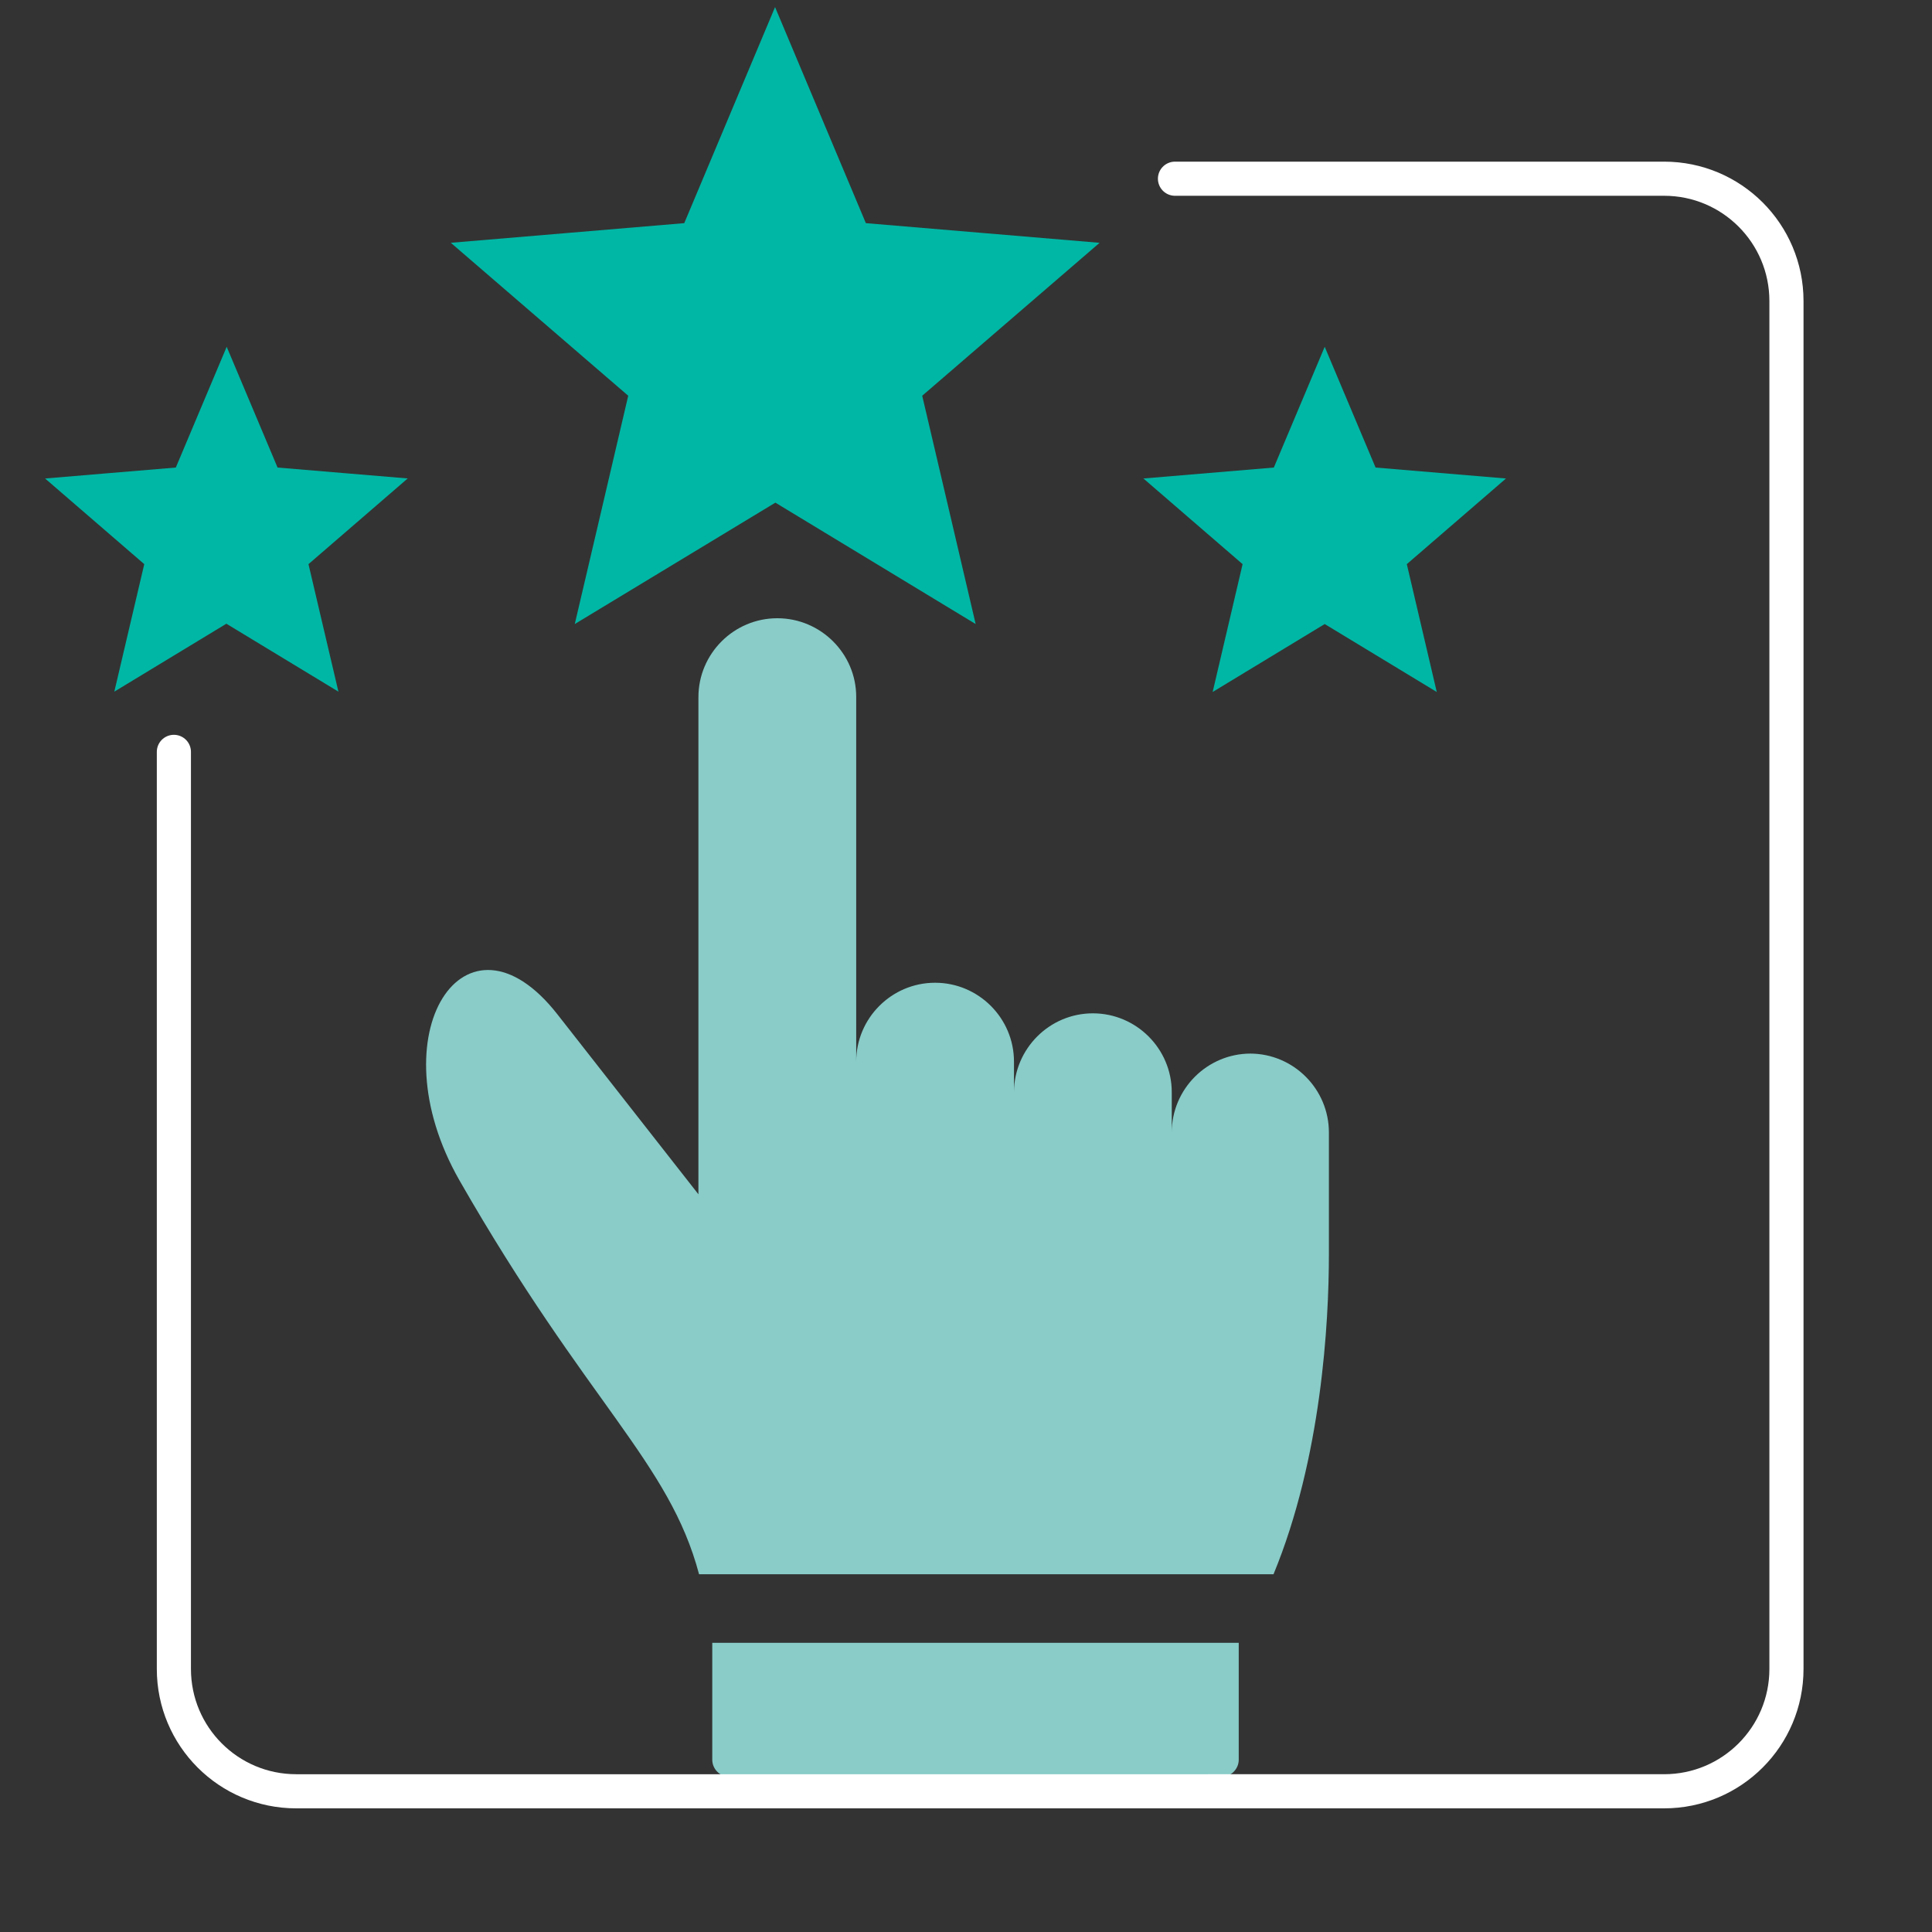
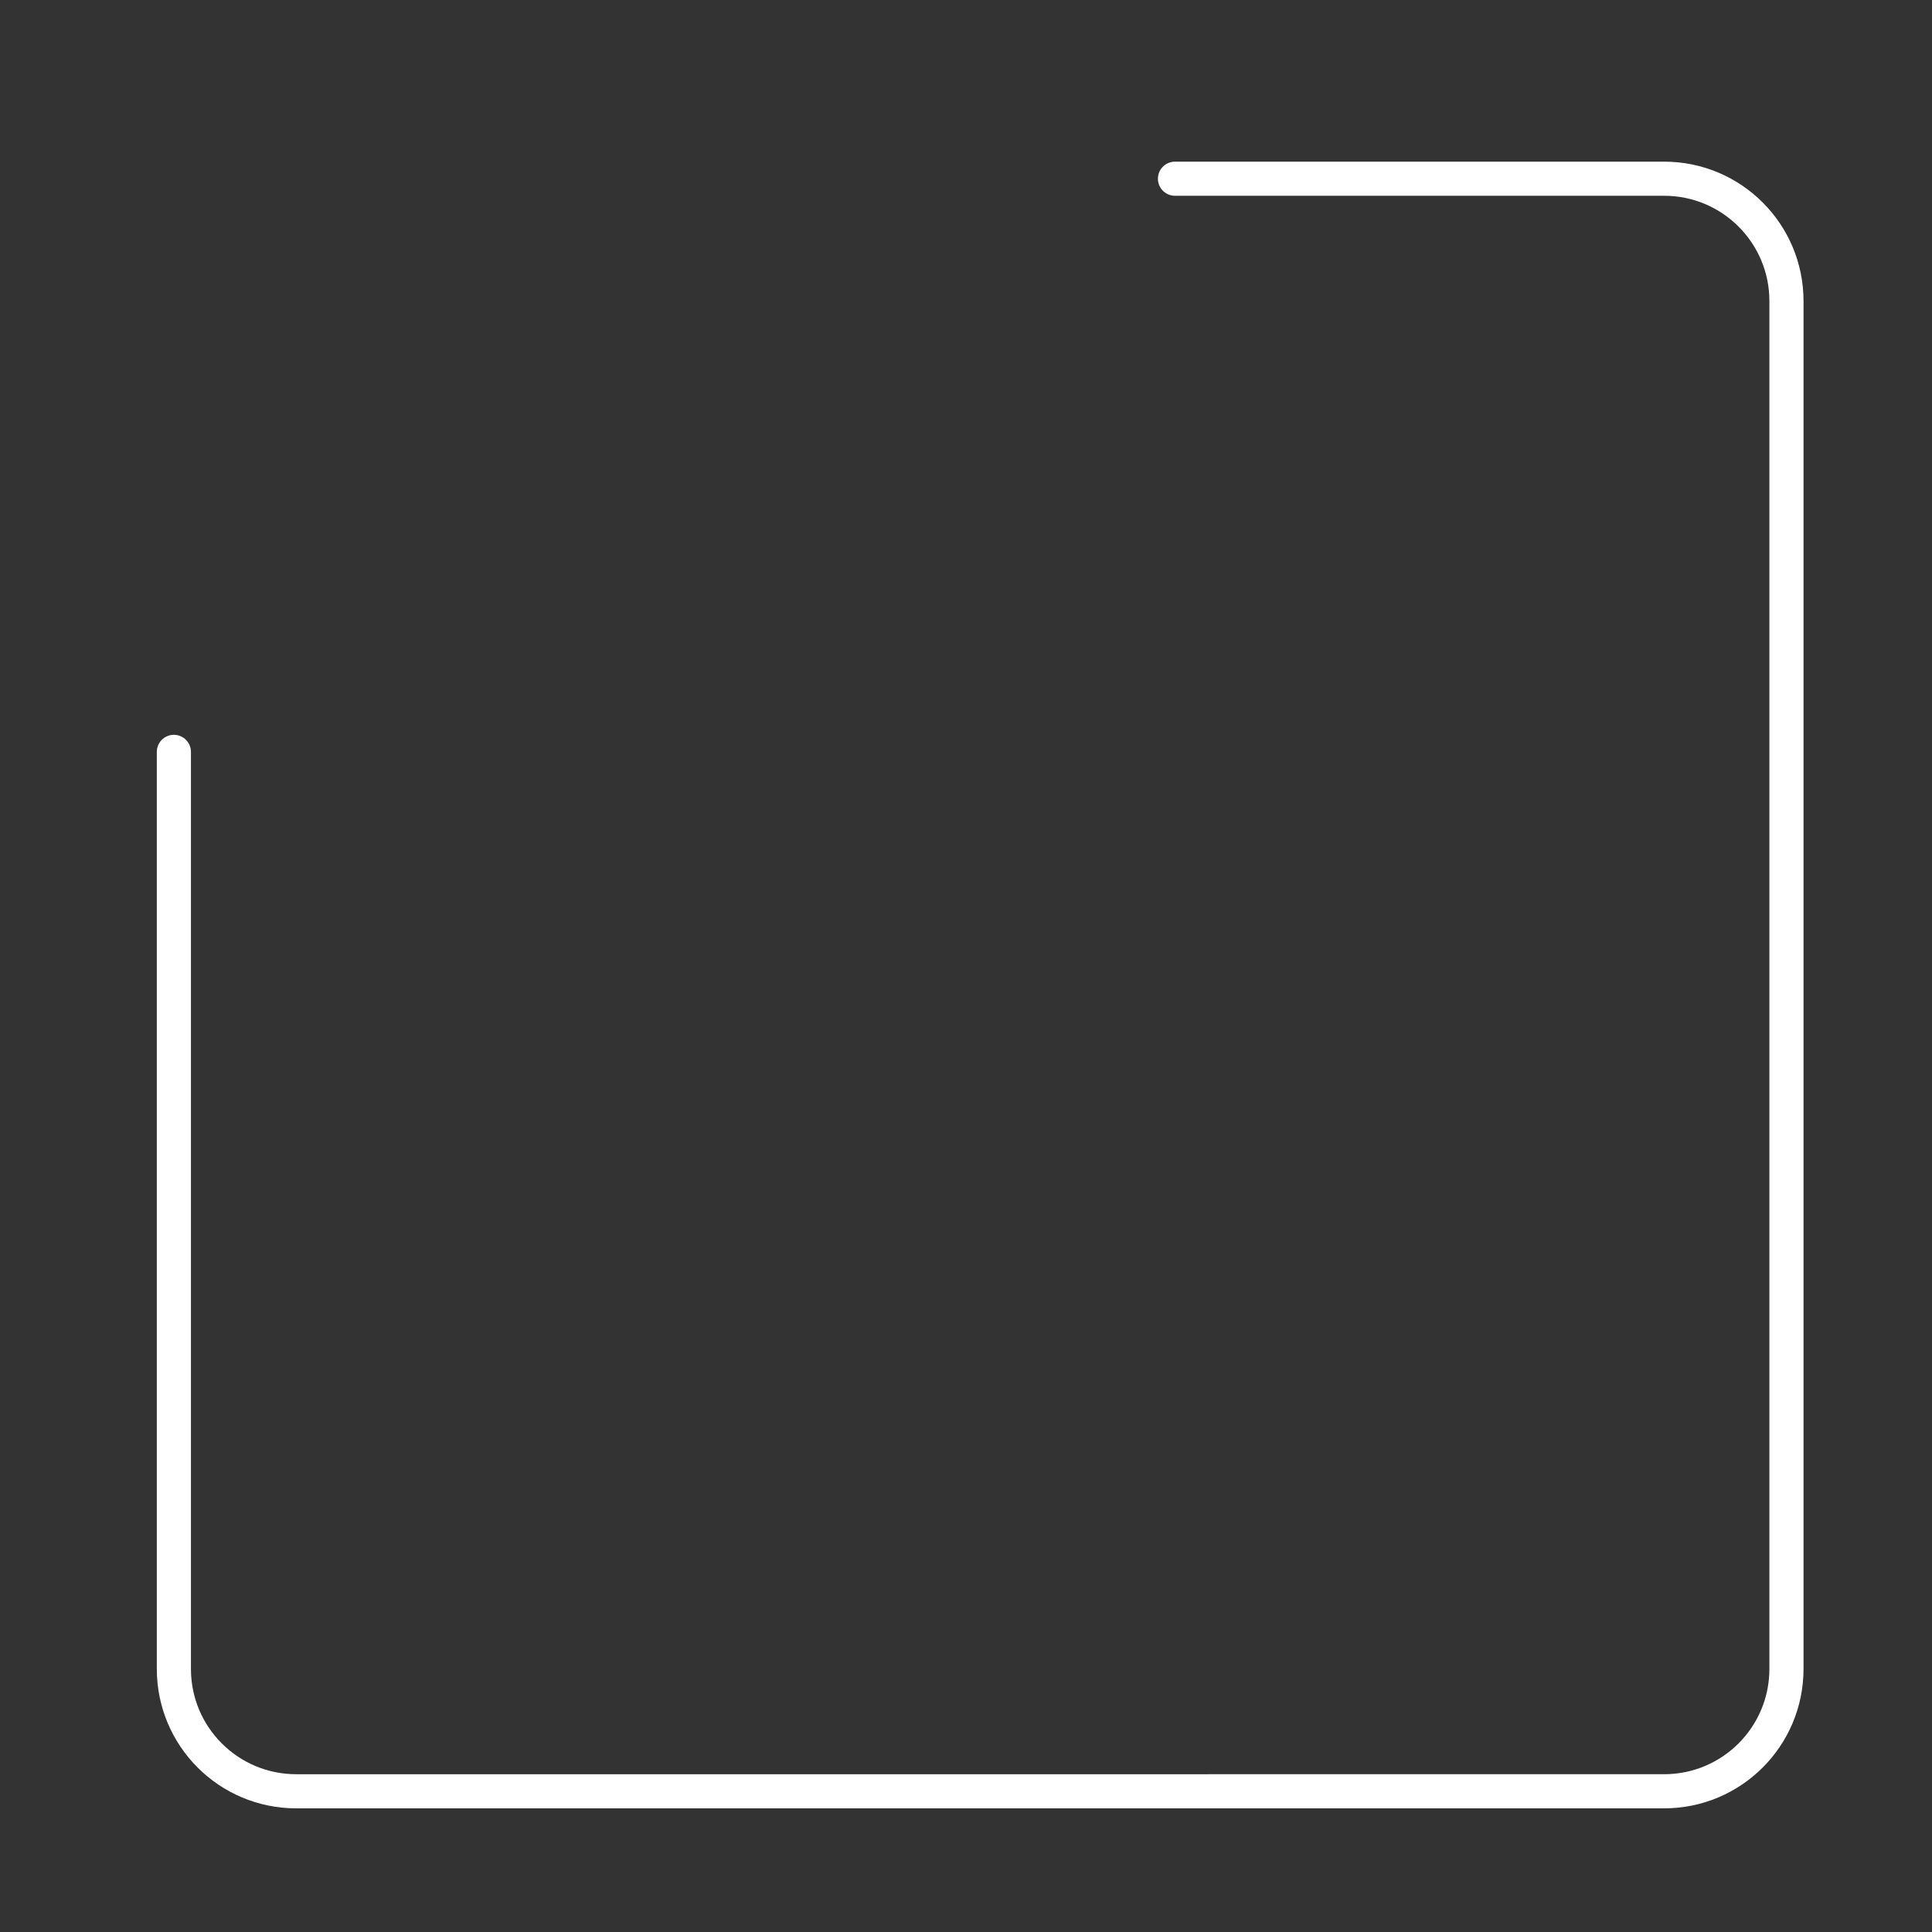
<svg xmlns="http://www.w3.org/2000/svg" id="Layer_1" viewBox="0 0 60 60">
  <rect x="0" y="0" width="60" height="60" fill="#333333" stroke="none" />
-   <path d="M38.84,32.72c-1.35,0-2.45,1.1-2.45,2.45v-1.25c0-1.35-1.1-2.45-2.45-2.45s-2.44,1.1-2.45,2.44v-.94c0-1.35-1.1-2.45-2.45-2.45s-2.45,1.1-2.45,2.45v-11.33c0-1.34-1.1-2.44-2.45-2.44s-2.45,1.1-2.45,2.45v15.44l-4.38-5.59c-2.85-3.64-5.65.59-3.04,5.16,3.98,6.95,6.51,8.73,7.44,12.23h17.84c1.49-3.61,1.72-7.81,1.72-9.93v-3.79c0-1.35-1.1-2.45-2.45-2.45Z" fill="#89ccc8" fill-rule="evenodd" />
-   <path d="M22.12,51.02v3.63c0,.29.24.53.53.53h15.29c.29,0,.53-.24.53-.53v-3.63h-16.36Z" fill="#89ccc8" fill-rule="evenodd" />
  <path d="M36.49,5.55h15.19c2.1,0,3.8,1.7,3.8,3.8v42.48c0,2.1-1.7,3.8-3.8,3.8H9.2c-2.1,0-3.8-1.7-3.8-3.8v-28.48" fill="none" fill-rule="evenodd" stroke="#fff" stroke-linecap="round" stroke-miterlimit="10" stroke-width="1.06" />
-   <path d="M34.15,7.54c-1.84,1.58-3.67,3.17-5.51,4.75.55,2.36,1.11,4.72,1.66,7.09-2.07-1.26-4.15-2.51-6.22-3.77-2.08,1.26-4.15,2.51-6.23,3.77.55-2.36,1.11-4.72,1.66-7.09-1.84-1.58-3.67-3.17-5.51-4.75,2.42-.2,4.84-.41,7.25-.61.94-2.24,1.88-4.47,2.82-6.71.94,2.24,1.88,4.47,2.82,6.71,2.42.2,4.83.41,7.25.61Z" fill="#00b7a5" fill-rule="evenodd" />
-   <polygon points="43.69 17.52 44.62 21.49 41.14 19.38 37.66 21.49 38.59 17.52 35.51 14.86 39.56 14.52 41.14 10.77 42.72 14.52 46.77 14.86 43.69 17.52" fill="#00b7a5" fill-rule="evenodd" />
-   <path d="M12.66,14.86c-1.03.89-2.05,1.77-3.08,2.66.31,1.32.62,2.64.93,3.96-1.16-.7-2.32-1.41-3.48-2.11-1.16.7-2.32,1.41-3.48,2.11l.93-3.96c-1.03-.89-2.05-1.77-3.08-2.66,1.35-.11,2.7-.23,4.06-.34.53-1.25,1.05-2.5,1.58-3.75.53,1.25,1.05,2.5,1.58,3.75,1.35.11,2.7.23,4.06.34Z" fill="#00b7a5" fill-rule="evenodd" />
</svg>